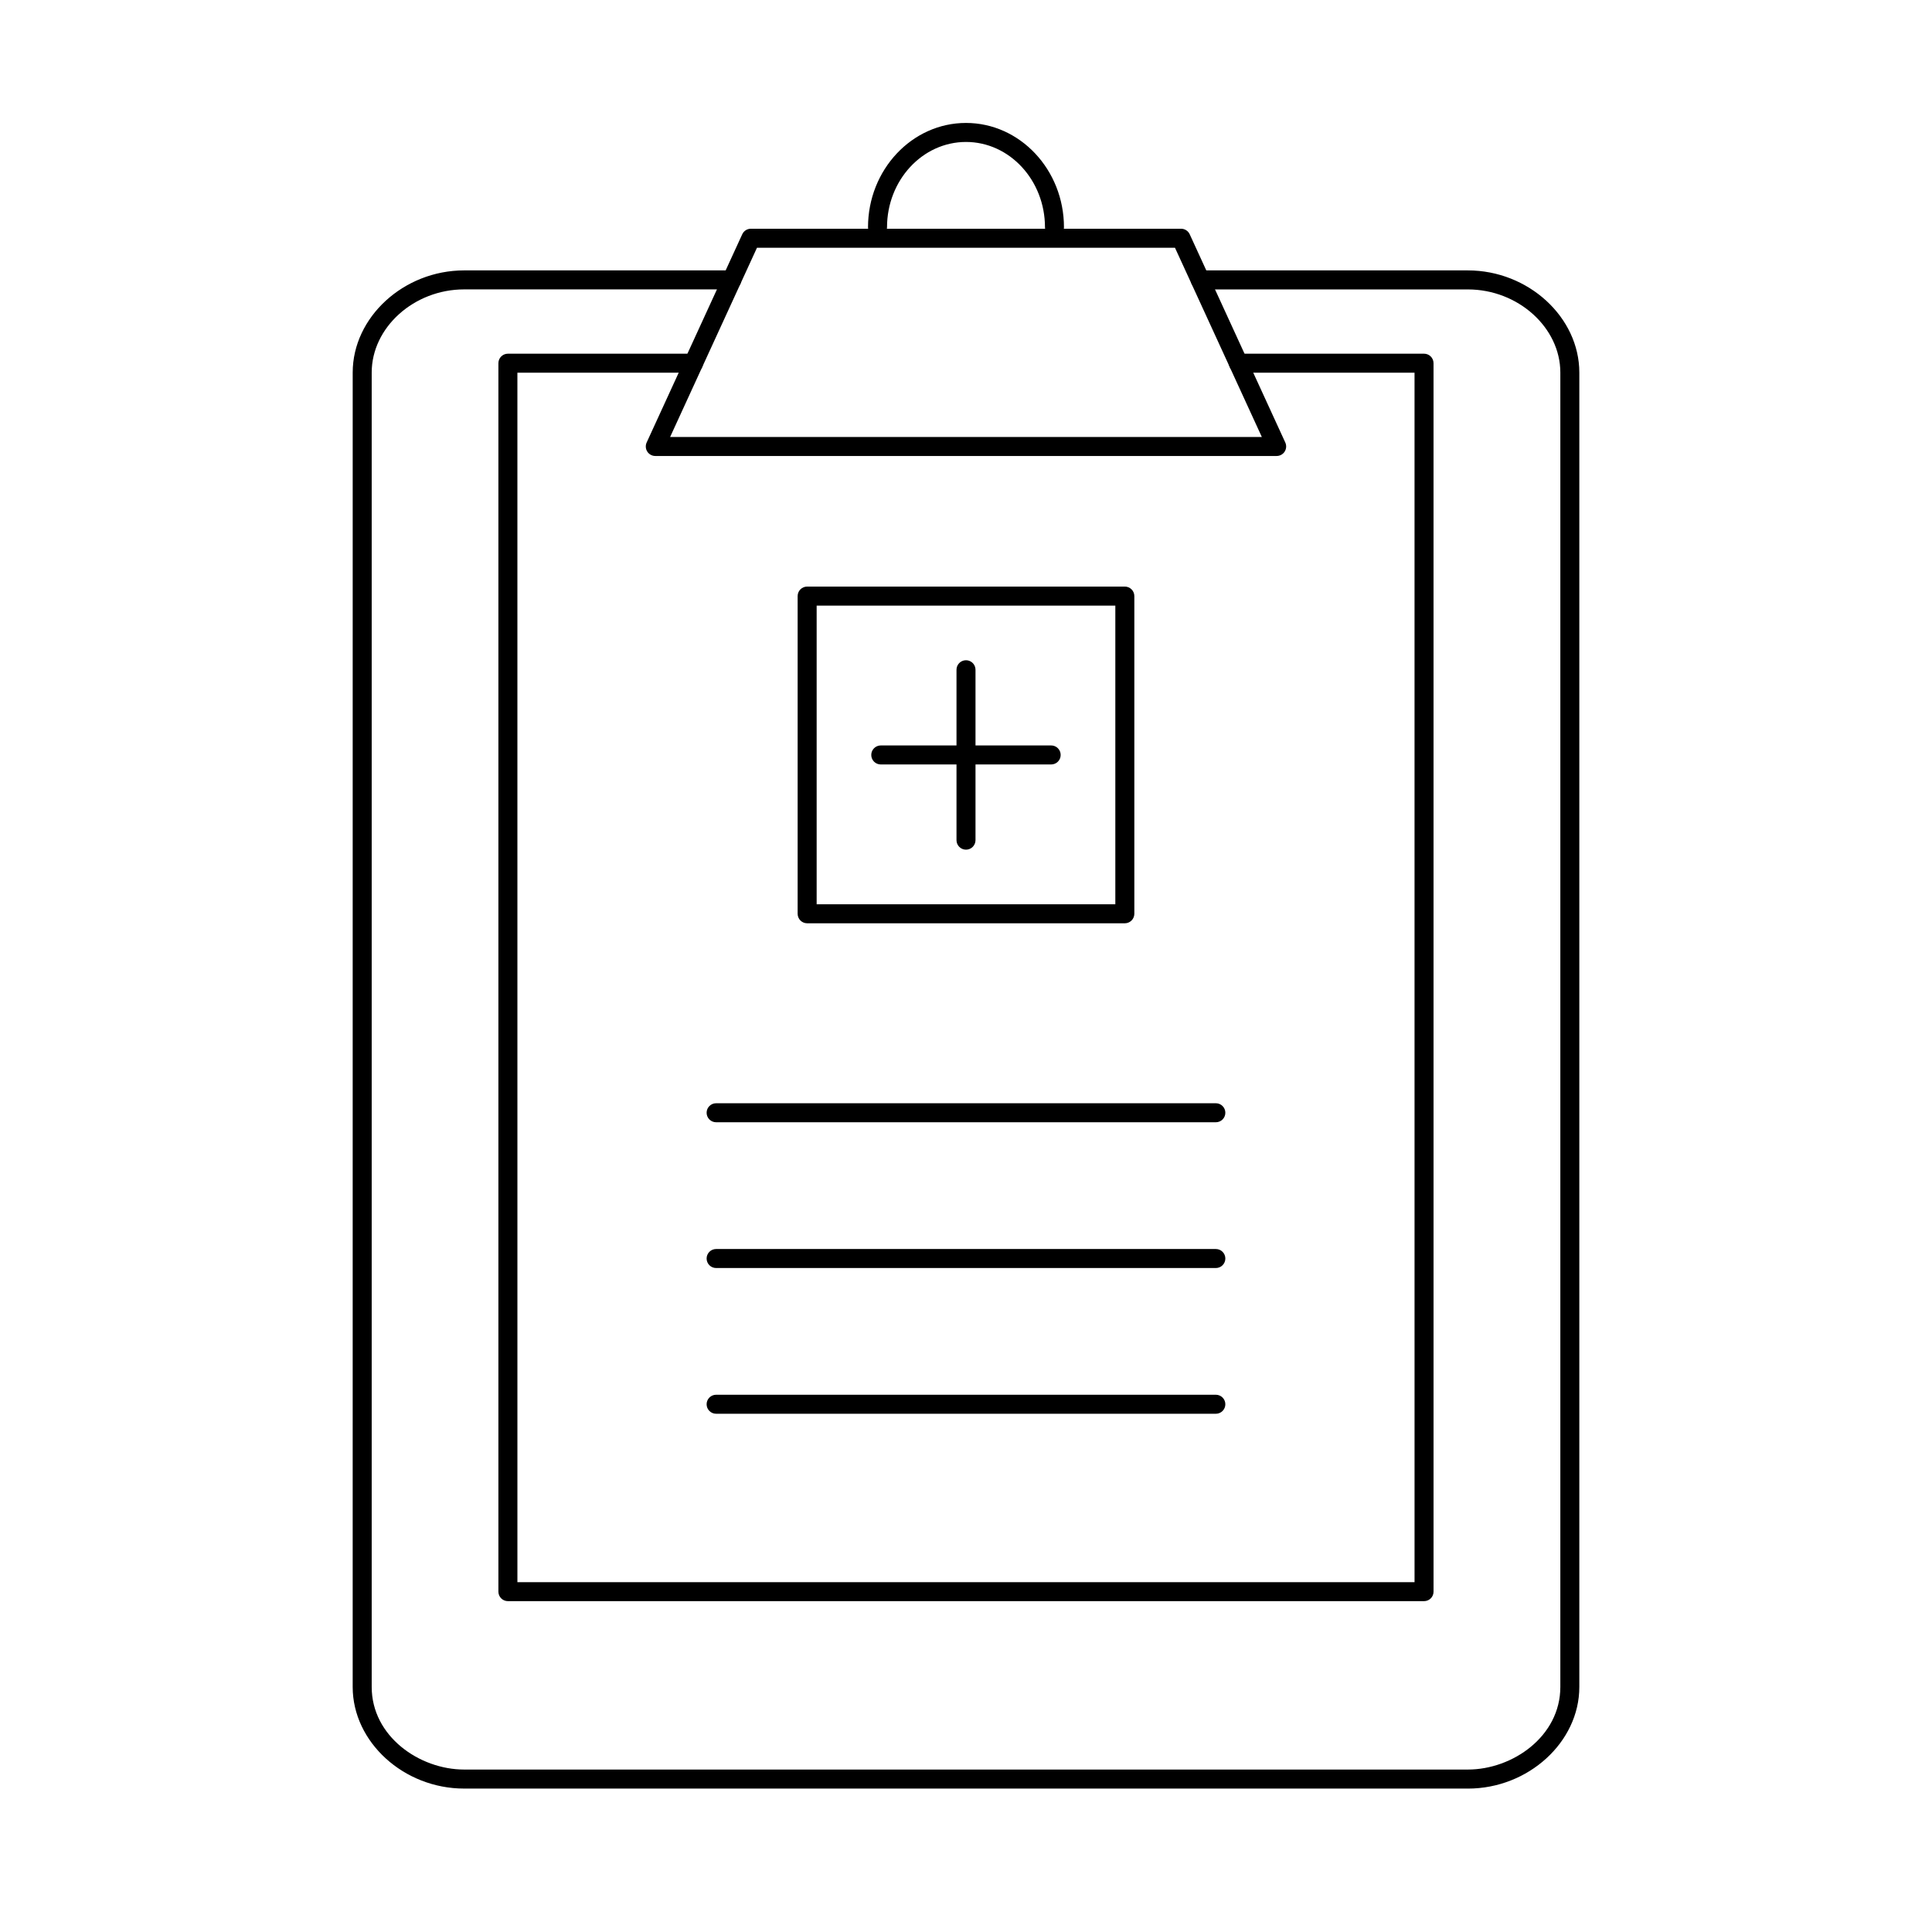
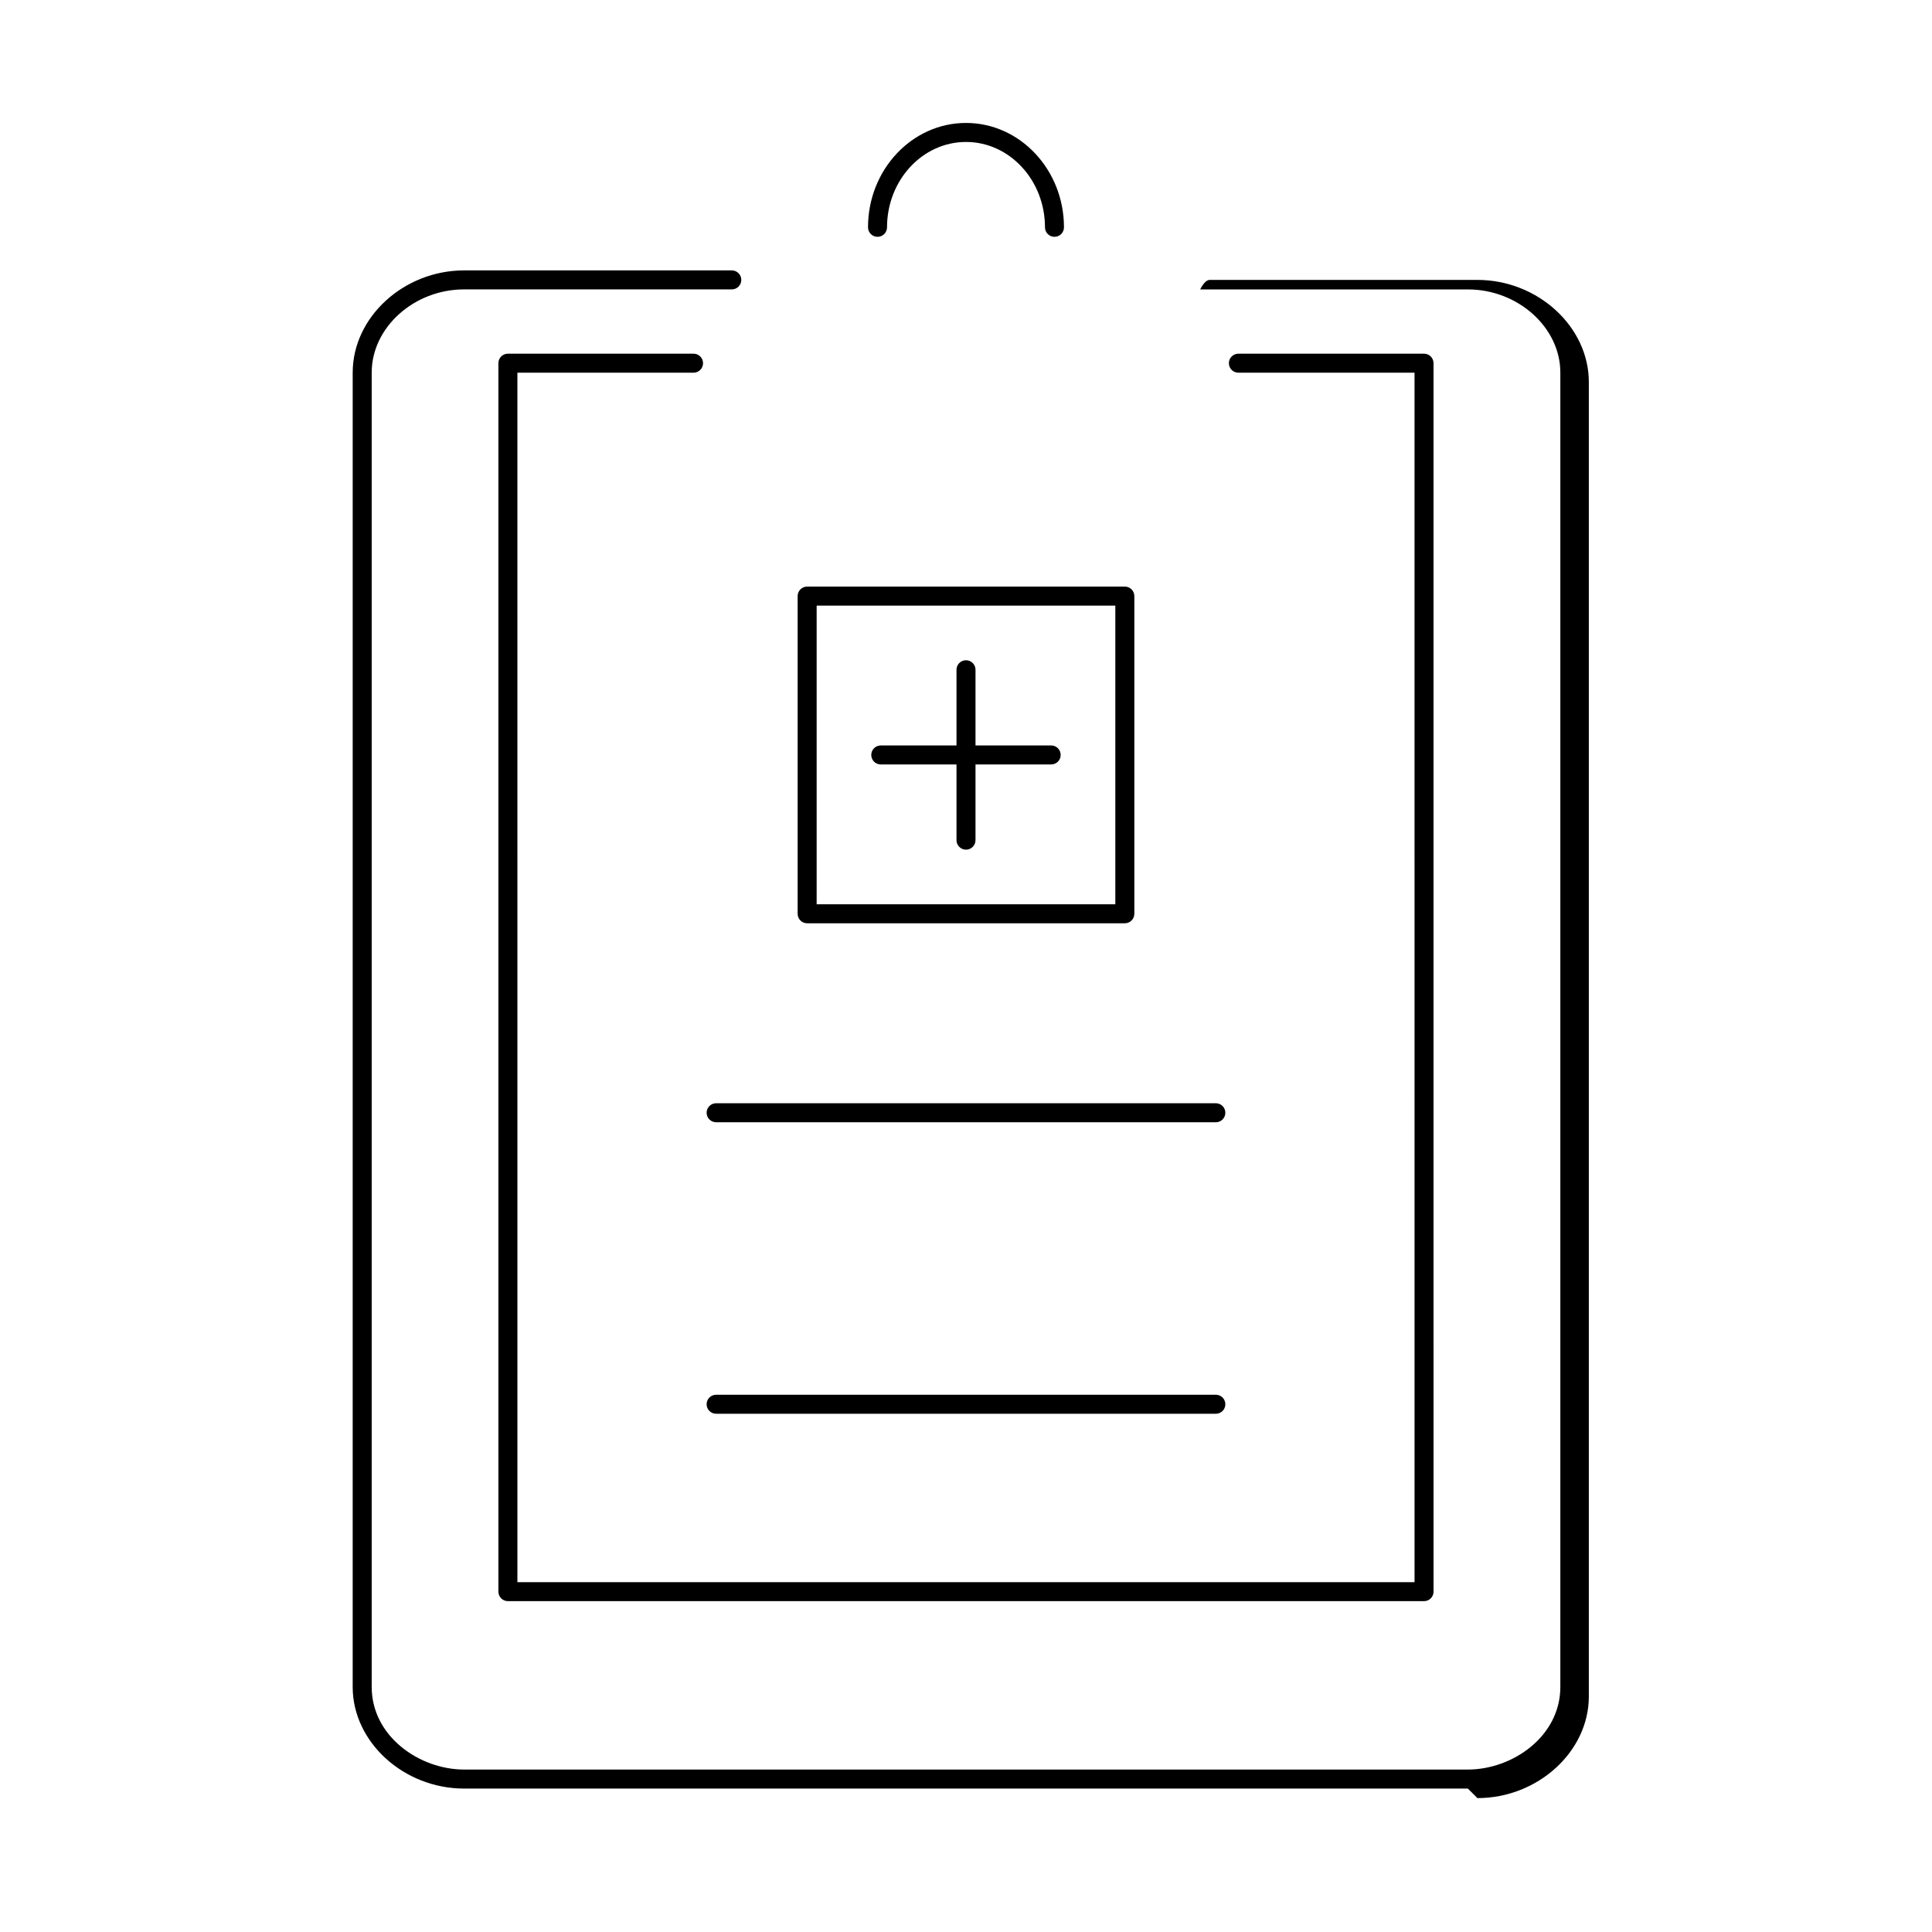
<svg xmlns="http://www.w3.org/2000/svg" fill="#000000" width="800px" height="800px" version="1.1" viewBox="144 144 512 512">
  <g>
    <path d="m400 369.17c-1.391 0-2.519-1.129-2.519-2.519v-45.16c0-1.391 1.129-2.519 2.519-2.519s2.519 1.129 2.519 2.519v45.16c-0.004 1.391-1.129 2.519-2.519 2.519z" />
    <path d="m422.57 346.59h-45.156c-1.391 0-2.519-1.129-2.519-2.519 0-1.391 1.129-2.519 2.519-2.519h45.156c1.391 0 2.519 1.129 2.519 2.519 0 1.391-1.125 2.519-2.519 2.519z" />
    <path d="m466.21 441.41h-132.43c-1.391 0-2.519-1.129-2.519-2.519s1.129-2.519 2.519-2.519h132.43c1.391 0 2.519 1.129 2.519 2.519s-1.121 2.519-2.512 2.519z" />
-     <path d="m466.21 480.04h-132.43c-1.391 0-2.519-1.129-2.519-2.519s1.129-2.519 2.519-2.519h132.43c1.391 0 2.519 1.129 2.519 2.519s-1.121 2.519-2.512 2.519z" />
    <path d="m466.21 518.66h-132.43c-1.391 0-2.519-1.129-2.519-2.519s1.129-2.519 2.519-2.519h132.43c1.391 0 2.519 1.129 2.519 2.519s-1.121 2.519-2.512 2.519z" />
-     <path d="m482.33 264.84h-164.67c-0.855 0-1.656-0.438-2.121-1.16-0.465-0.727-0.523-1.633-0.168-2.414l25.328-55.176c0.406-0.898 1.305-1.473 2.289-1.473h114.01c0.984 0 1.879 0.574 2.289 1.473l25.328 55.176c0.359 0.781 0.297 1.688-0.168 2.414-0.461 0.723-1.262 1.16-2.117 1.16zm-160.74-5.039h156.81l-23.016-50.141-110.78 0.004z" />
    <path d="m423.45 206.76c-1.391 0-2.519-1.129-2.519-2.519 0-12.473-9.387-22.621-20.93-22.621-11.543 0-20.93 10.148-20.93 22.621 0 1.391-1.129 2.519-2.519 2.519s-2.519-1.129-2.519-2.519c0-15.25 11.648-27.66 25.965-27.66 14.316 0 25.965 12.41 25.965 27.66 0.008 1.391-1.117 2.519-2.512 2.519z" />
    <path d="m521.39 568.32h-242.79c-1.391 0-2.519-1.129-2.519-2.519v-325.55c0-1.391 1.129-2.519 2.519-2.519h49.195c1.391 0 2.519 1.129 2.519 2.519s-1.129 2.519-2.519 2.519h-46.68l0.004 320.52h237.75l-0.004-320.52h-46.68c-1.391 0-2.519-1.129-2.519-2.519s1.129-2.519 2.519-2.519h49.195c1.391 0 2.519 1.129 2.519 2.519l0.004 325.55c0.004 1.398-1.125 2.519-2.516 2.519z" />
-     <path d="m533 617.99h-266c-16.012 0-29.535-12.332-29.535-26.93l0.004-348.33c0-14.676 13.527-27.074 29.535-27.074h70.93c1.391 0 2.519 1.129 2.519 2.519s-1.129 2.519-2.519 2.519l-70.934-0.004c-13.281 0-24.496 10.09-24.496 22.035v348.33c0 13.094 12.664 21.891 24.496 21.891h266.01c11.836 0 24.496-8.797 24.496-21.891v-348.32c0-11.945-11.219-22.035-24.496-22.035l-70.938-0.004c-1.391 0-2.519-1.129-2.519-2.519s1.129-2.519 2.519-2.519h70.93c16.012 0 29.535 12.398 29.535 27.074v348.33c0.008 14.598-13.52 26.934-29.531 26.934z" />
+     <path d="m533 617.99h-266c-16.012 0-29.535-12.332-29.535-26.93l0.004-348.33c0-14.676 13.527-27.074 29.535-27.074h70.93c1.391 0 2.519 1.129 2.519 2.519s-1.129 2.519-2.519 2.519l-70.934-0.004c-13.281 0-24.496 10.09-24.496 22.035v348.33c0 13.094 12.664 21.891 24.496 21.891h266.01c11.836 0 24.496-8.797 24.496-21.891v-348.32c0-11.945-11.219-22.035-24.496-22.035l-70.938-0.004s1.129-2.519 2.519-2.519h70.93c16.012 0 29.535 12.398 29.535 27.074v348.33c0.008 14.598-13.52 26.934-29.531 26.934z" />
    <path d="m442.09 388.68h-84.188c-1.391 0-2.519-1.129-2.519-2.519v-84.191c0-1.391 1.129-2.519 2.519-2.519h84.191c1.391 0 2.519 1.129 2.519 2.519v84.191c-0.008 1.395-1.129 2.519-2.523 2.519zm-81.668-5.039h79.152v-79.152h-79.152z" />
  </g>
</svg>